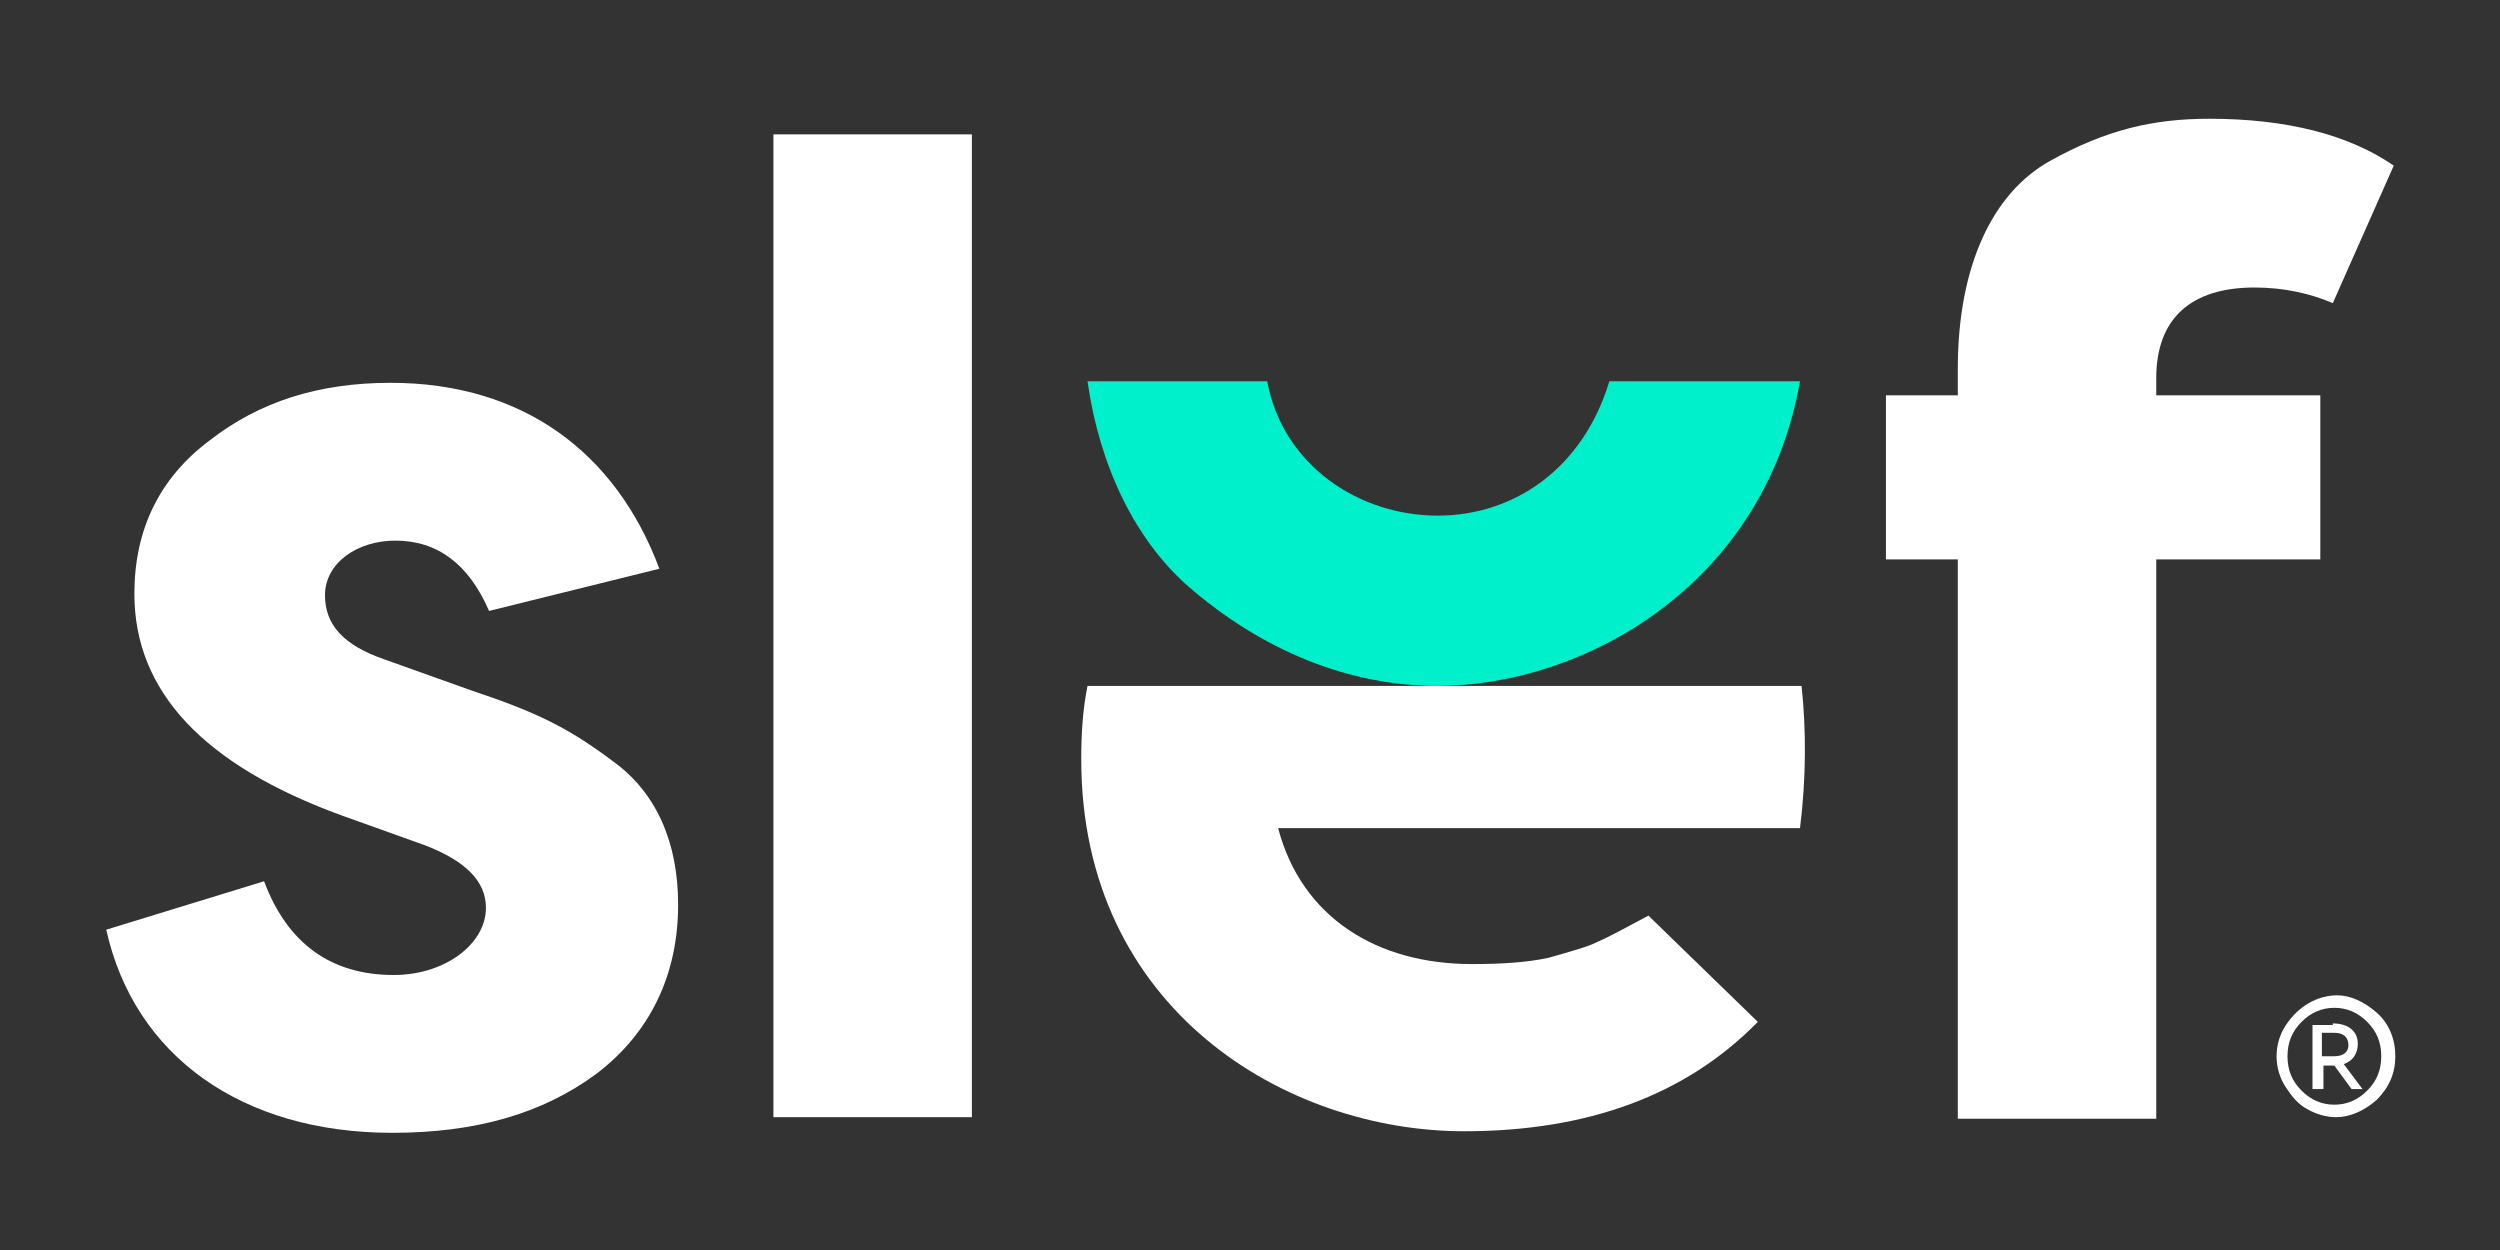
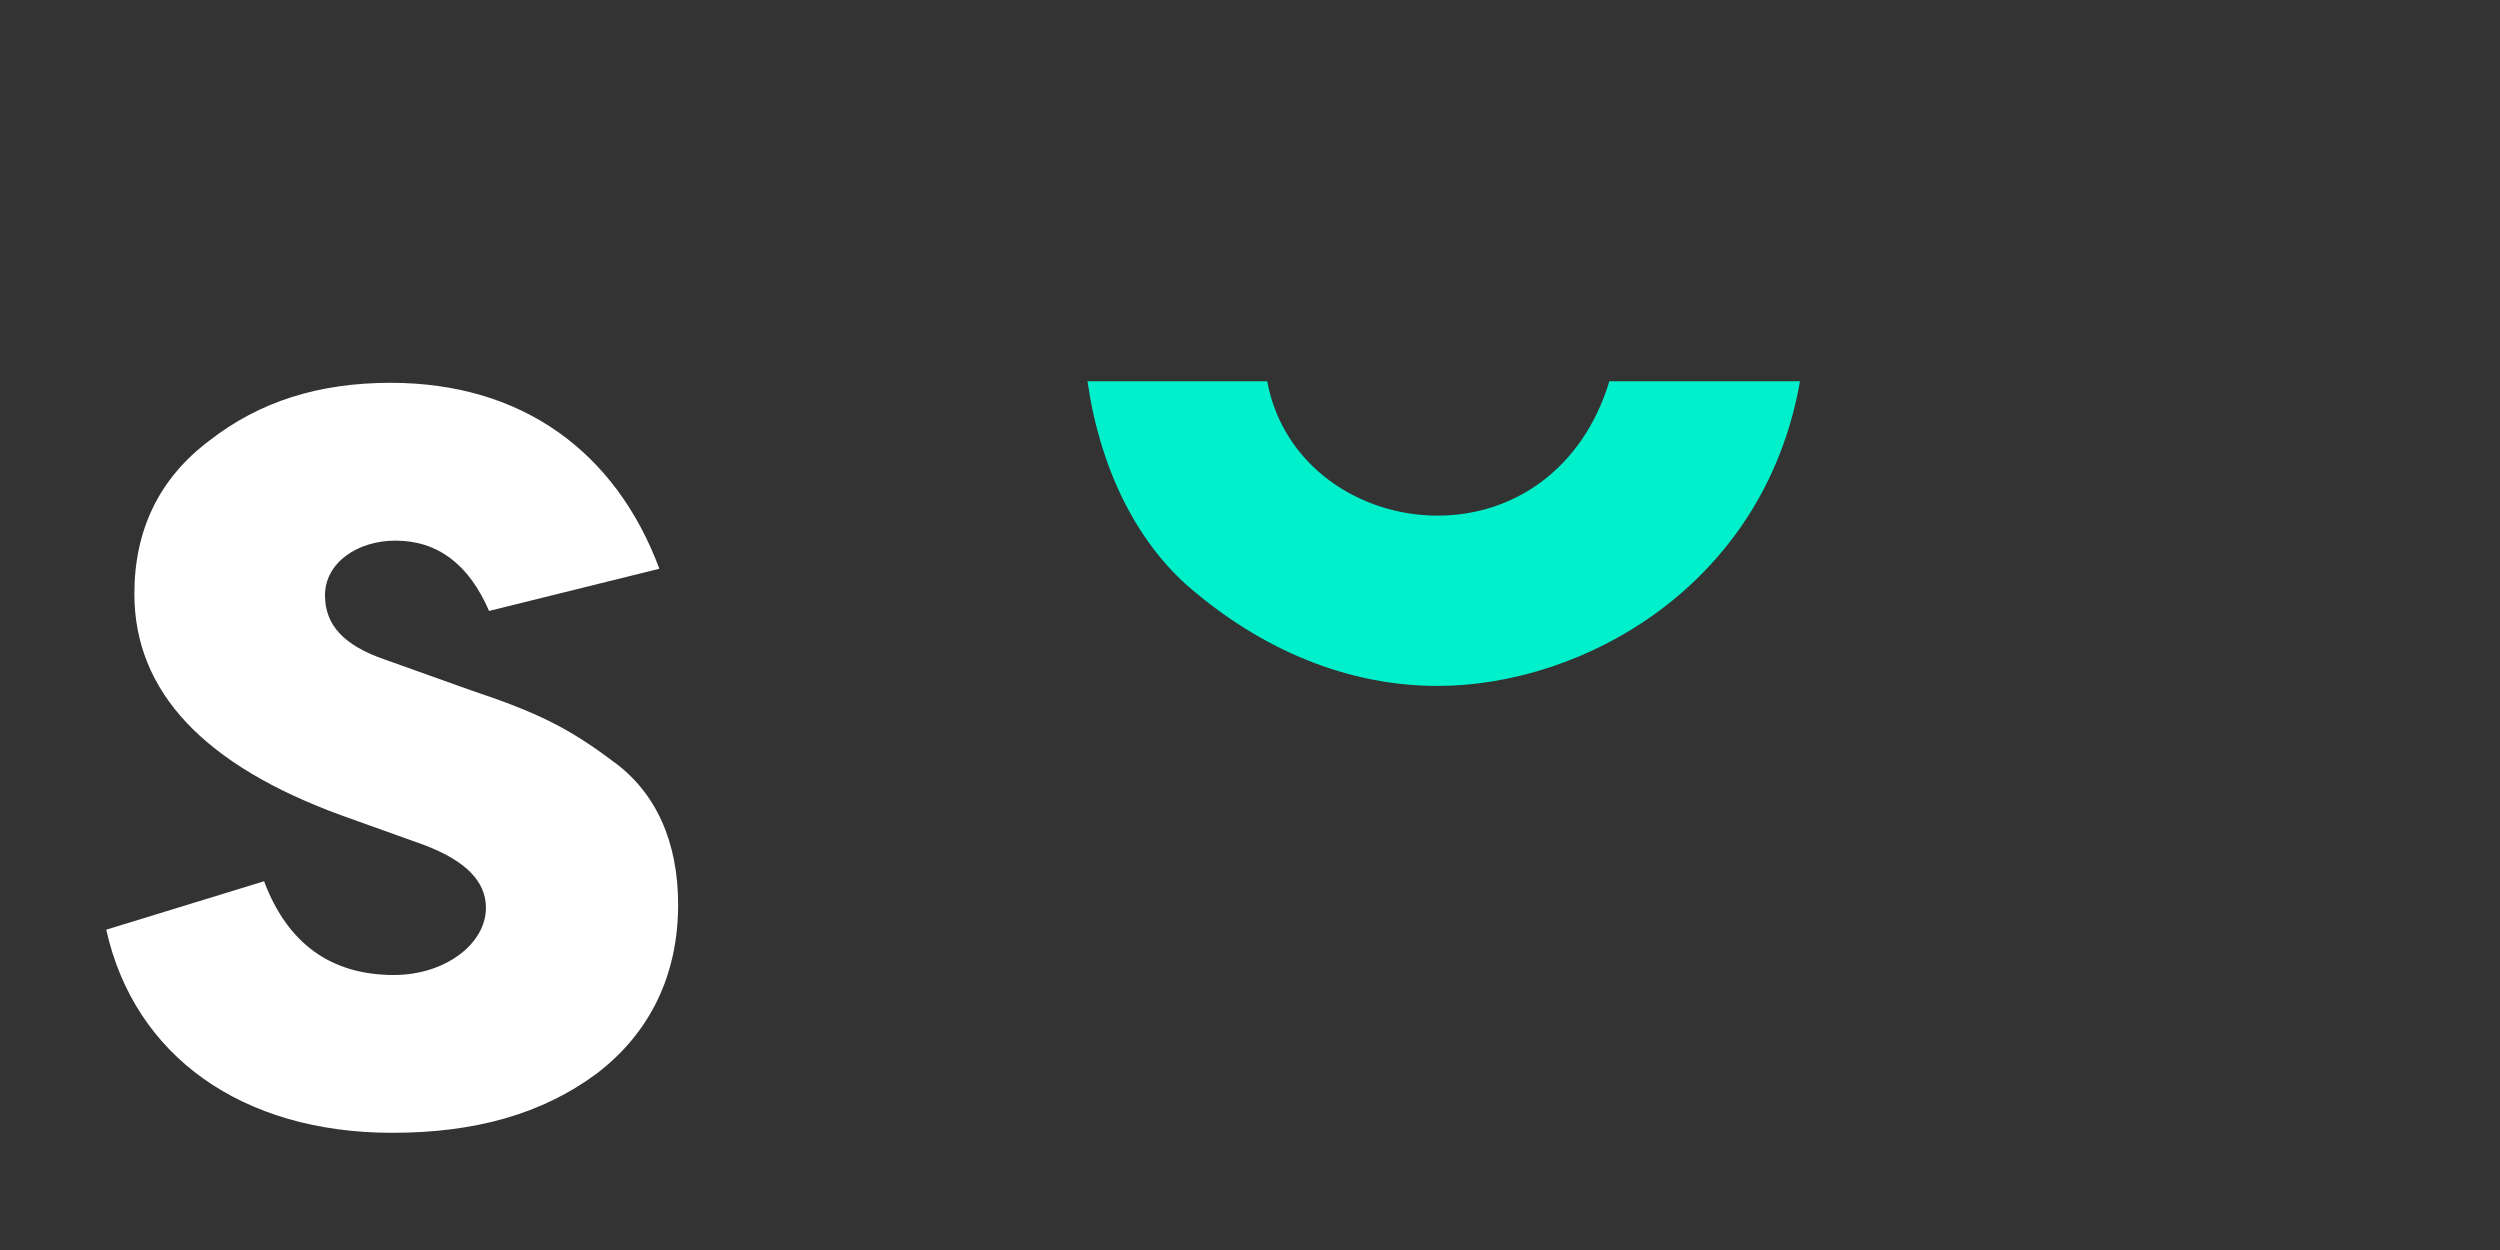
<svg xmlns="http://www.w3.org/2000/svg" version="1.0" id="Layer_1" x="0px" y="0px" viewBox="0 0 160 80" style="enable-background:new 0 0 160 80;" xml:space="preserve">
  <rect x="0" y="0" width="160" height="80" fill="#333333" stroke="none" />
  <style type="text/css">
	.st0{fill:#FFFFFF;}
	.st1{fill:#00F0CB;}
</style>
  <g>
-     <path class="st0" d="M152.1,64.8c0.8,0.7,1.2,1.7,1.2,2.8c0,1.1-0.4,2-1.2,2.8c-0.8,0.7-1.7,1.1-2.6,1.1c-0.6,0-1.3-0.2-1.8-0.5   c-0.6-0.3-1-0.8-1.4-1.4c-0.4-0.6-0.6-1.3-0.6-2c0-0.7,0.2-1.4,0.6-2c0.8-1.2,2-1.9,3.3-1.9C150.4,63.7,151.3,64.1,152.1,64.8    M151.5,69.8c0.6-0.6,0.9-1.3,0.9-2.2c0-0.9-0.3-1.6-0.9-2.2c-0.6-0.6-1.3-0.9-2.1-0.9c-0.8,0-1.5,0.3-2.1,0.9   c-0.6,0.6-0.9,1.3-0.9,2.2c0,0.9,0.3,1.6,0.9,2.2c0.6,0.6,1.3,0.9,2.1,0.9C150.2,70.7,150.9,70.4,151.5,69.8 M149.3,65.5   c1,0,1.6,0.5,1.6,1.3c0,0.6-0.3,1.1-0.9,1.3l1.2,1.6h-0.7l-1.1-1.5h-0.7v1.5H148v-4.1H149.3z M148.6,66.1v1.5h0.8   c0.6,0,0.9-0.3,0.9-0.7c0-0.5-0.3-0.8-0.9-0.8H148.6z" />
-     <path class="st0" d="M138,24.2v1.1h10.5v10.5H138v35.8h-12.7V35.8h-4.6V25.3h4.6v-1.7c0-6.7,2.3-11.3,5.9-13.3   c3.6-2,6.6-2.7,10.2-2.7c4.9,0,8.9,1,11.8,3l-3.9,8.8c-1.4-0.6-3.1-1-5-1C140.2,18.4,138,20.4,138,24.2" />
    <path class="st1" d="M75.9,37.4c4.9,4.3,10.5,6.5,16.1,6.5c9.3,0,20.9-6.4,23.2-19.5H103C101.3,30,96.9,33,92,33   c-5,0-9.9-3.2-10.9-8.6H69.6C70.4,30,72.7,34.5,75.9,37.4" />
-     <path class="st0" d="M103.7,43.9H81.9H69.6c-0.3,1.5-0.4,3-0.4,4.7c0,16,13.1,23.8,24.5,23.8c7.9,0,14.2-2.3,18.8-7l-7-6.8   c-1.5,0.8-2.6,1.4-3.3,1.7c-0.6,0.3-1.7,0.6-3.1,1c-1.4,0.3-3,0.4-4.9,0.4c-6.1,0-10.9-3-12.4-8.7h33.4c0.4-3.2,0.4-6.3,0.1-9.1   H103.7z" />
-     <rect x="49.5" y="8.6" class="st0" width="12.7" height="62.9" />
    <path class="st0" d="M31.3,39.1c-1.3-3-3.3-4.5-6-4.5c-2.4,0-4.5,1.4-4.5,3.5c0,1.9,1.2,3.2,3.8,4.1l5.6,2c4.2,1.4,6.2,2.4,9,4.5   c2.8,2,4.2,5.2,4.2,9.2c0,4.5-1.8,8.2-5.2,10.8c-3.5,2.6-7.8,3.8-13.1,3.8c-9.6,0-16.5-4.9-18.3-13l10.1-3.1c1.5,4,4.3,6,8.3,6   c3.3,0,5.9-2,5.9-4.3c0-1.7-1.3-3-3.9-4l-5.3-1.9c-8.8-3.2-13.3-7.9-13.3-14.2c0-4.1,1.6-7.4,4.8-9.8c3.2-2.5,7-3.7,11.6-3.7   c8.4,0,14.4,4.4,17.2,11.9L31.3,39.1z" />
  </g>
</svg>